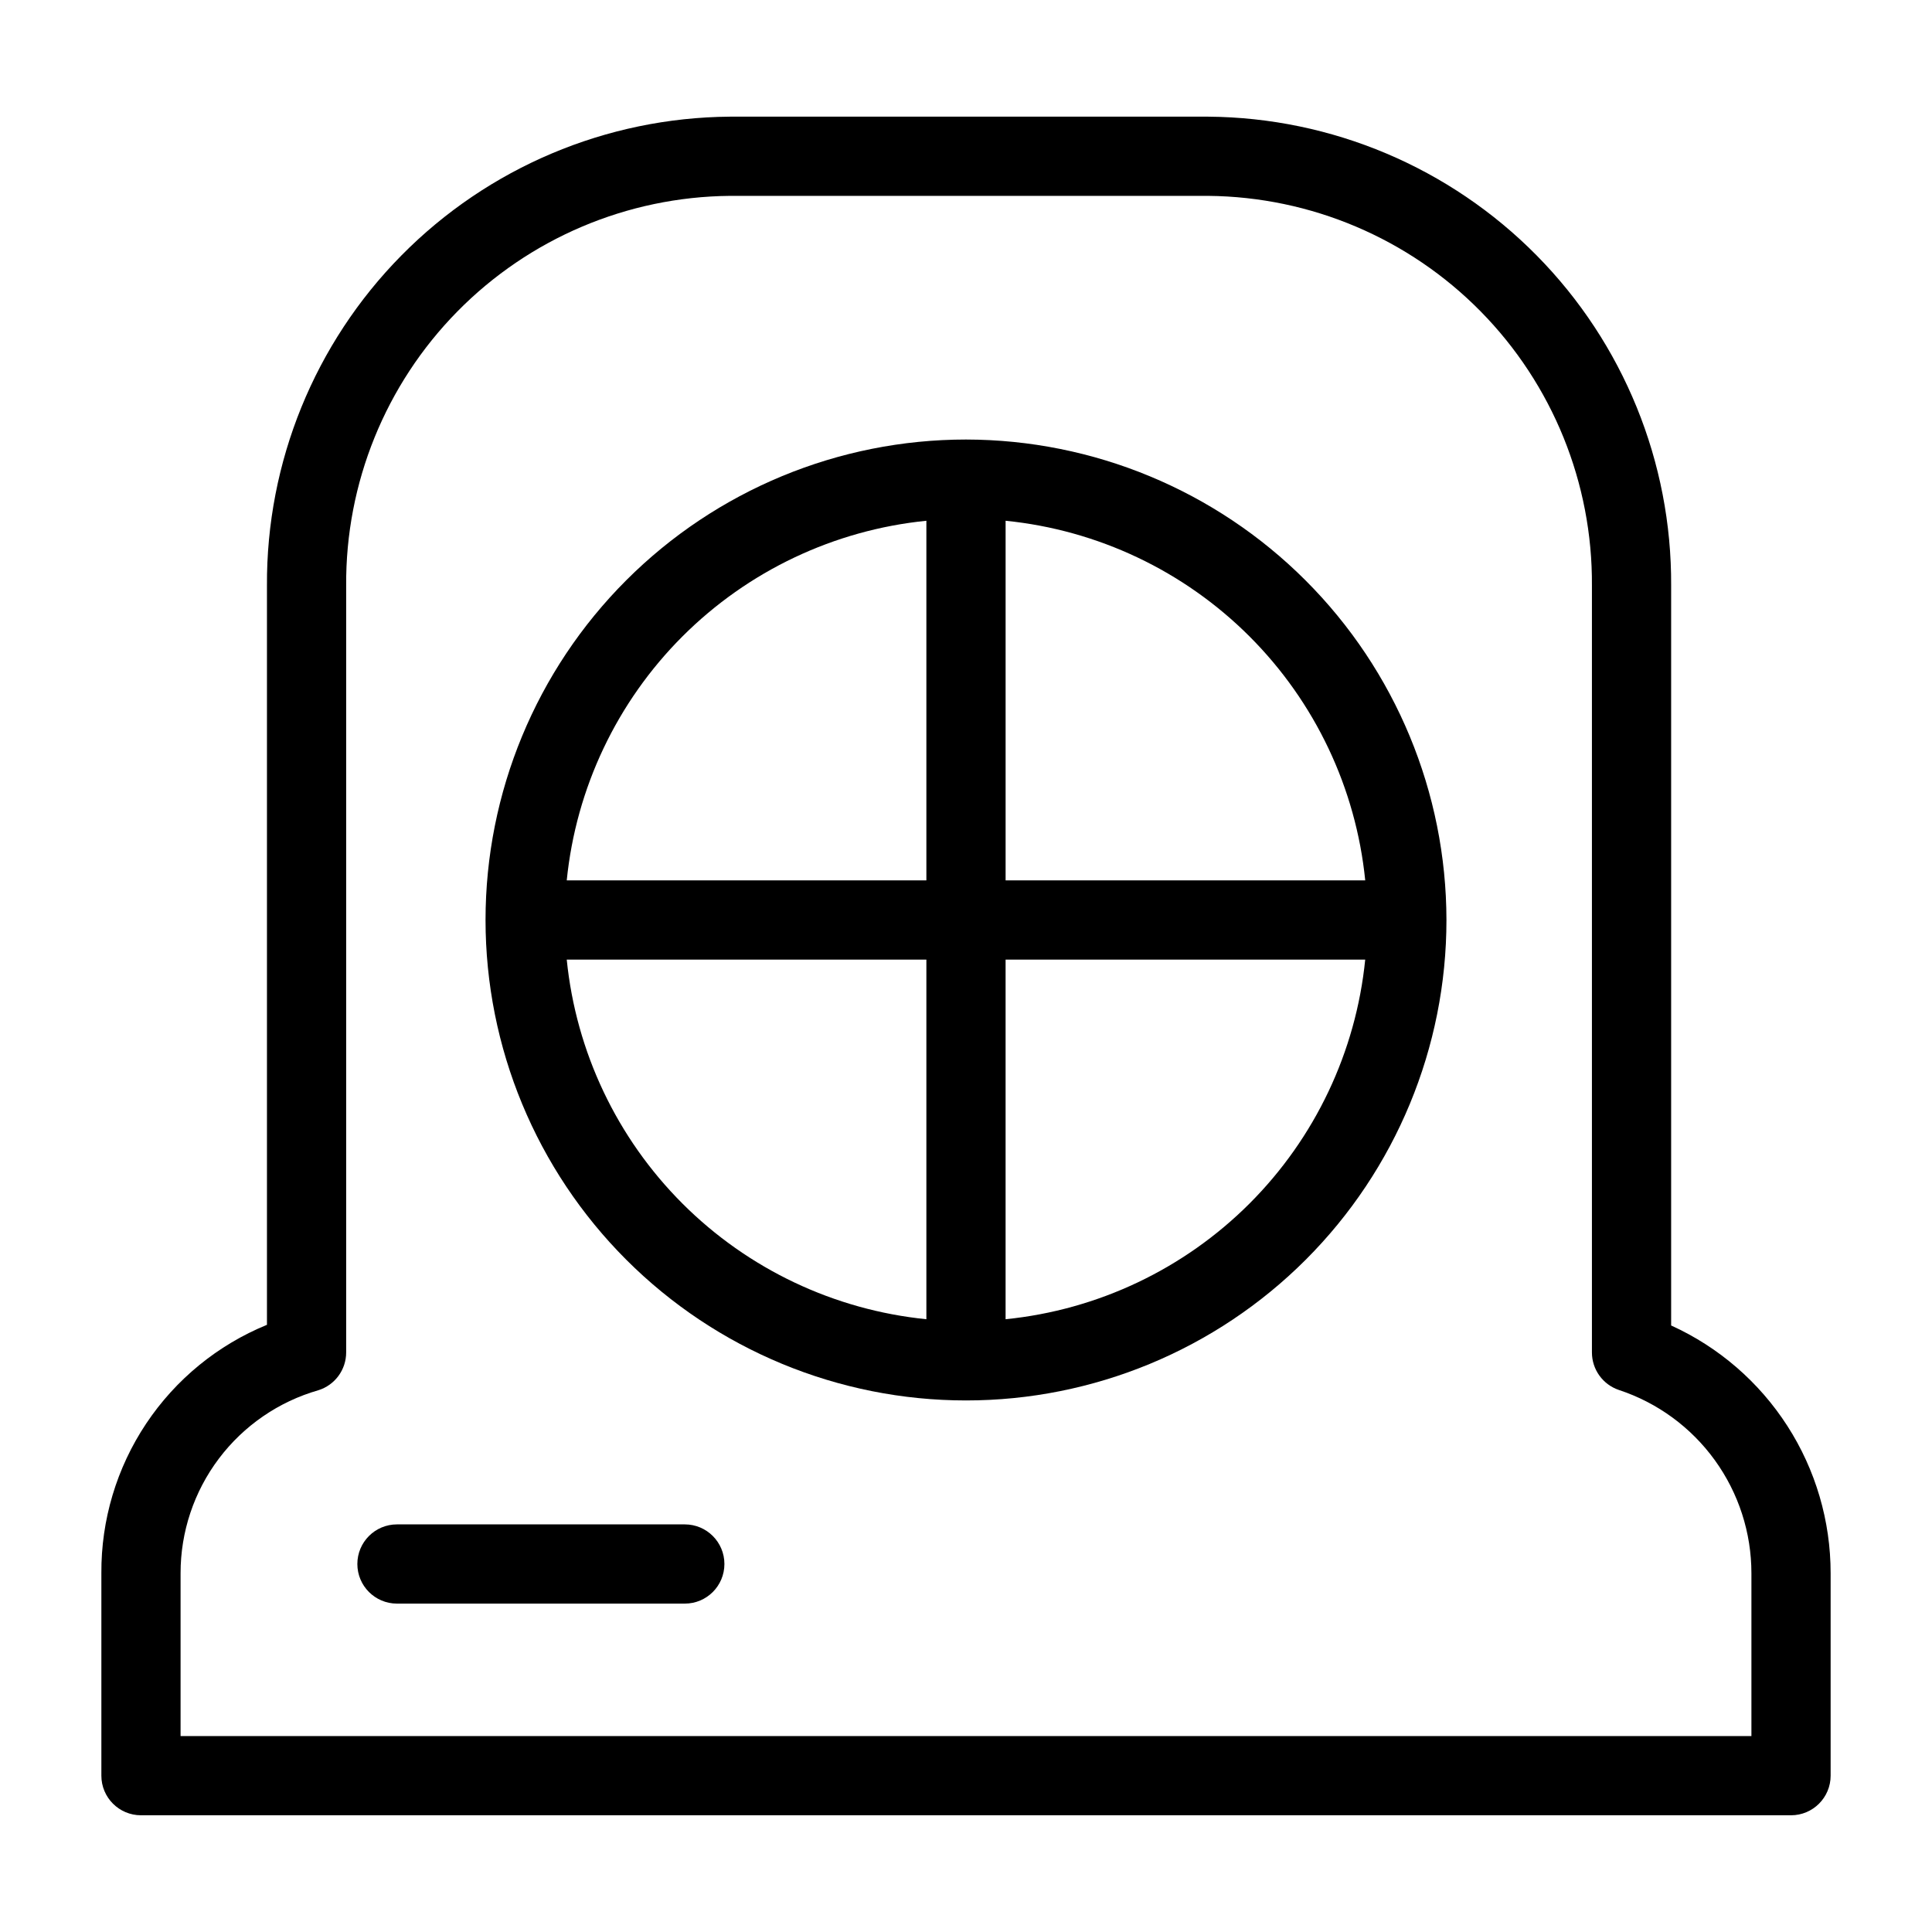
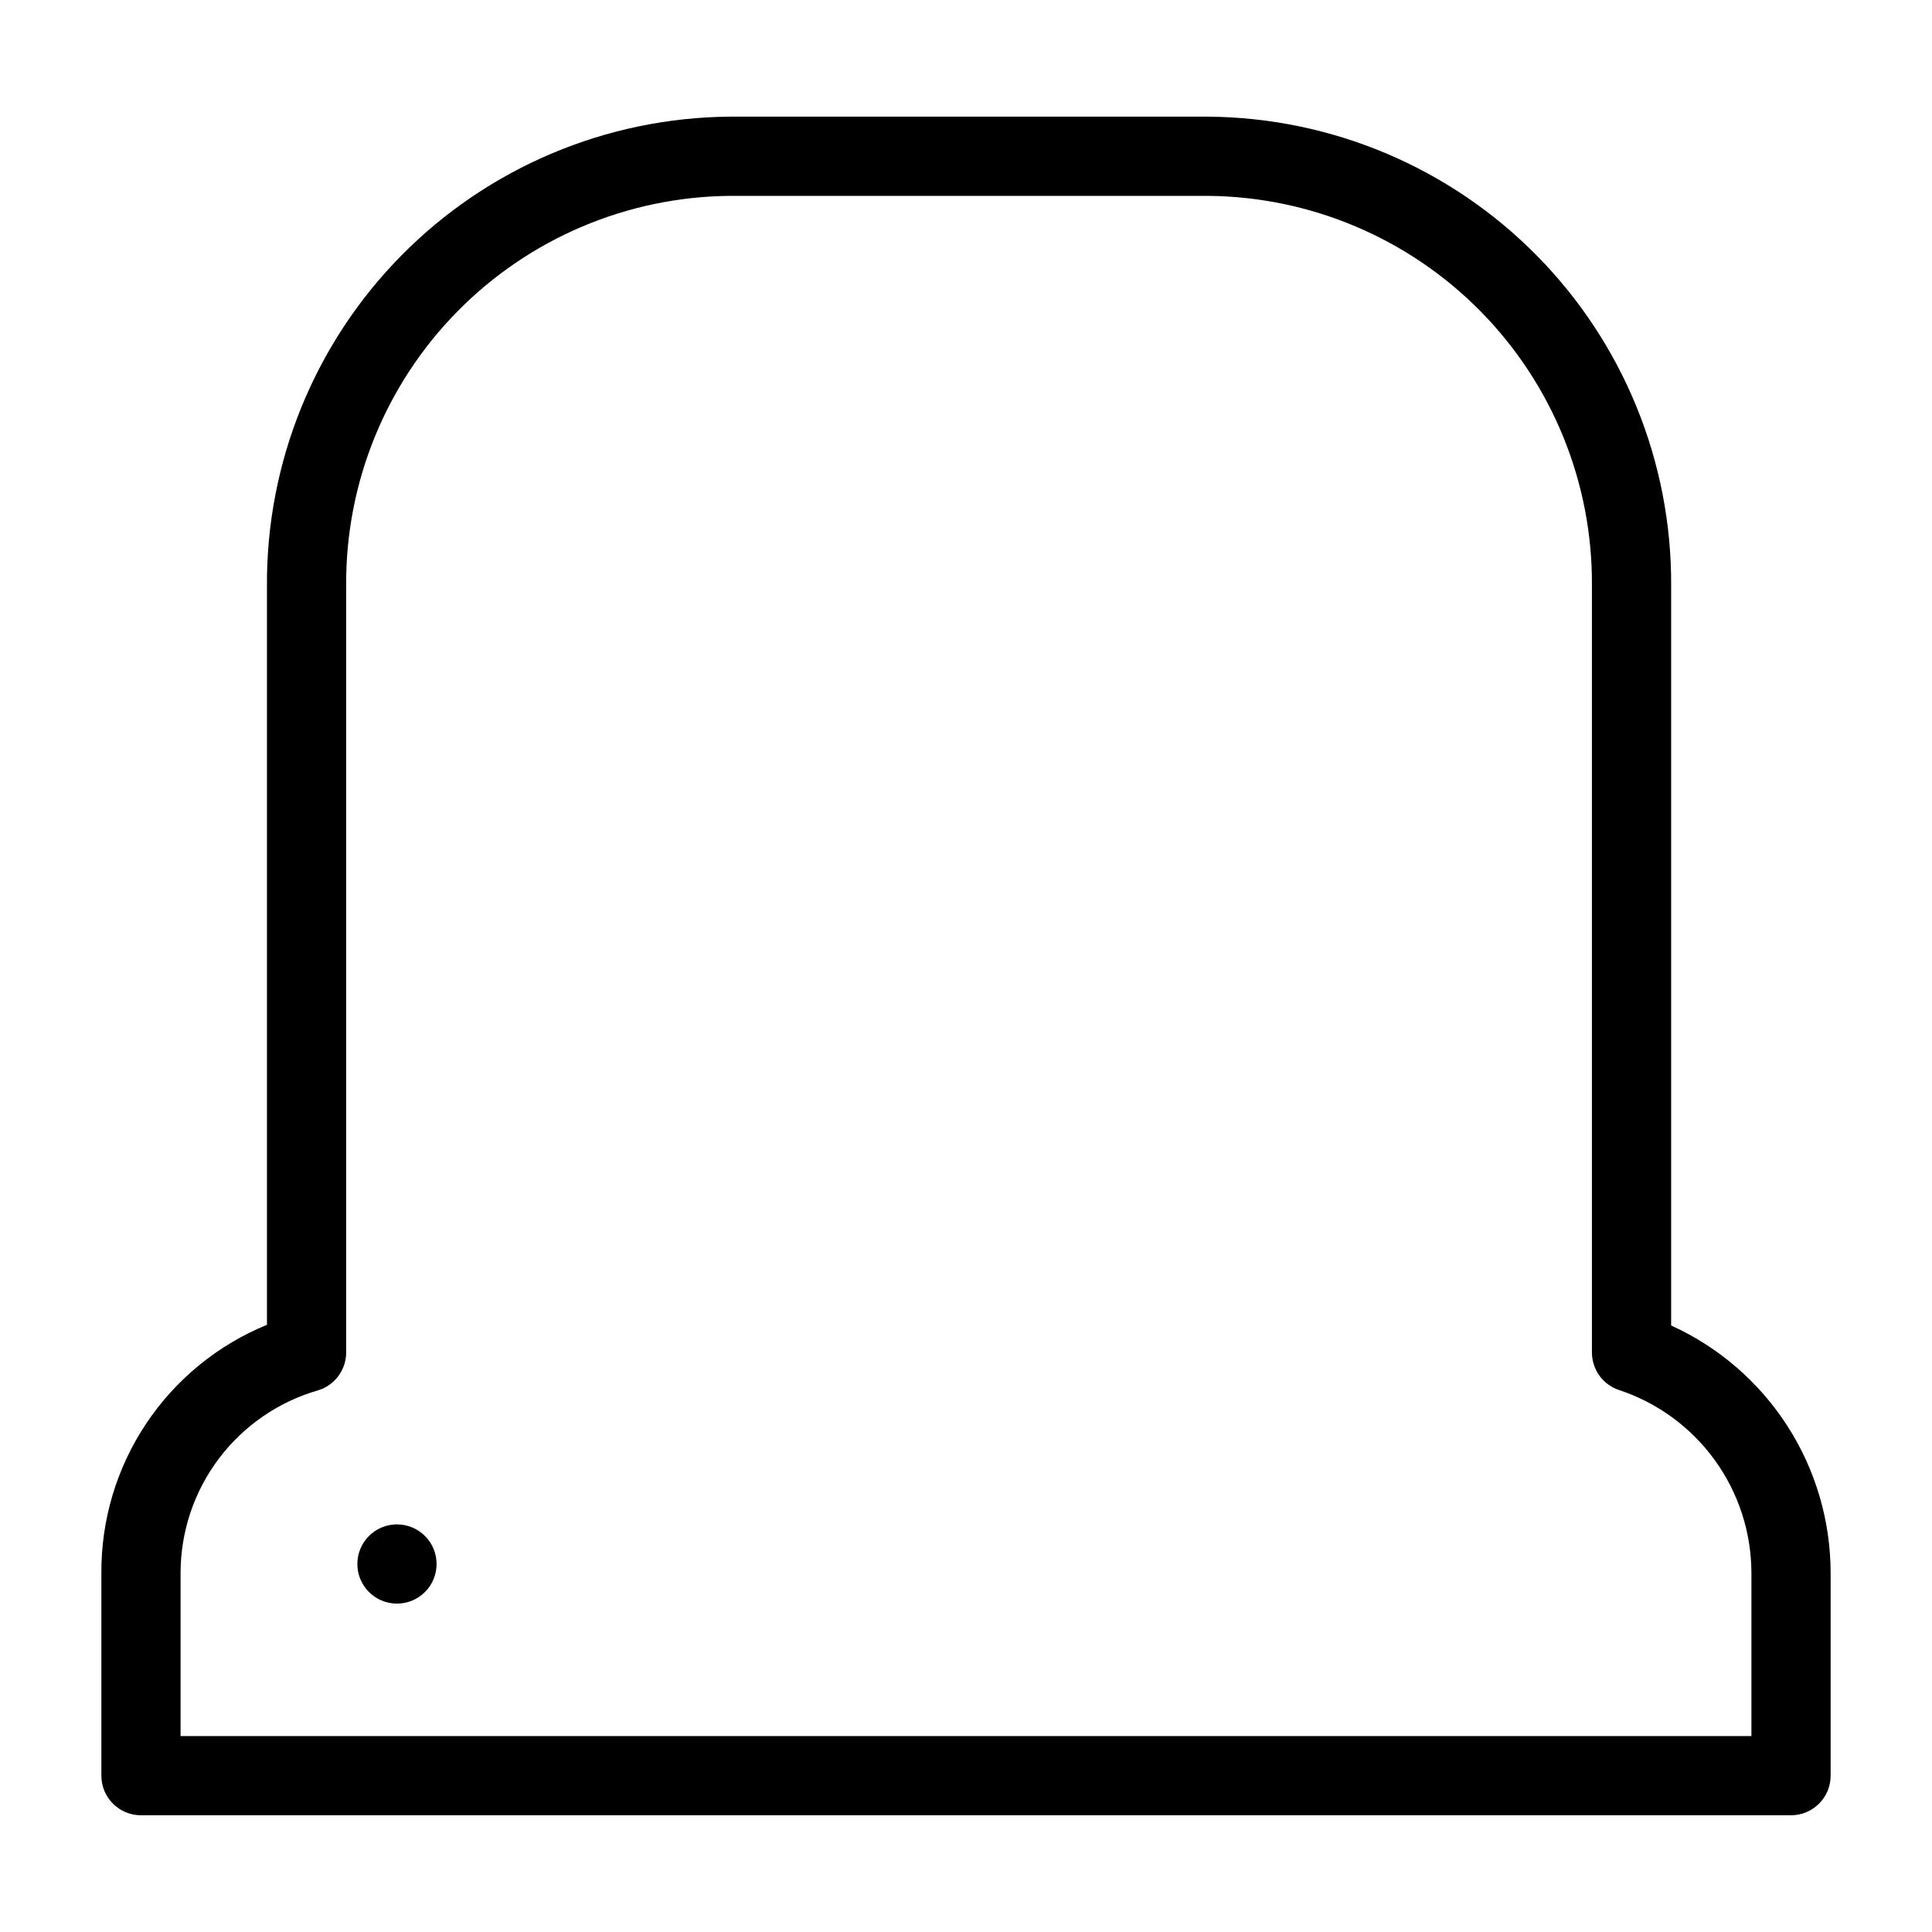
<svg xmlns="http://www.w3.org/2000/svg" fill="#000000" width="800px" height="800px" version="1.1" viewBox="144 144 512 512">
  <g>
    <path d="m586.87 495.27v-196.06c0.176-32.734-12.637-64.207-35.633-87.508s-54.293-36.531-87.031-36.785h-126.8c-32.734 0.254-64.035 13.484-87.031 36.785-22.992 23.301-35.809 54.773-35.629 87.508v195.88c-13.051 5.34-24.203 14.465-32.023 26.195-7.82 11.734-11.949 25.539-11.859 39.637v53.648c0 5.797 4.699 10.496 10.496 10.496h437.28c5.797 0 10.496-4.699 10.496-10.496v-53.648c0.004-13.848-3.977-27.402-11.473-39.047-7.496-11.645-18.188-20.883-30.793-26.609zm21.273 108.81h-416.29v-43.152c-0.012-10.953 3.547-21.613 10.137-30.363 6.59-8.75 15.852-15.117 26.379-18.137 4.383-1.367 7.367-5.426 7.367-10.02v-203.2c-0.184-27.172 10.414-53.305 29.477-72.672 19.059-19.363 45.02-30.379 72.191-30.629h126.8c27.172 0.25 53.137 11.266 72.195 30.629 19.059 19.367 29.66 45.5 29.477 72.672v203.2c0 4.519 2.891 8.531 7.18 9.961 10.211 3.375 19.098 9.887 25.395 18.605 6.301 8.719 9.691 19.199 9.691 29.953z" />
-     <path d="m400 260.48c-33.77 0-66.156 13.414-90.035 37.293s-37.293 56.266-37.293 90.035c0 33.766 13.414 66.152 37.293 90.031s56.266 37.293 90.035 37.293c33.766 0 66.152-13.414 90.031-37.293s37.293-56.262 37.293-90.031c-0.039-33.758-13.465-66.121-37.336-89.992-23.867-23.871-56.234-37.297-89.988-37.336zm105.8 116.83h-95.305v-95.305c24.438 2.457 47.277 13.289 64.645 30.656 17.367 17.371 28.199 40.207 30.66 64.648zm-116.3-95.305v95.305h-95.309c2.461-24.441 13.293-47.277 30.66-64.648 17.371-17.367 40.207-28.199 64.648-30.656zm-95.309 116.3h95.309v95.305c-24.441-2.461-47.277-13.293-64.648-30.66-17.367-17.367-28.199-40.207-30.66-64.645zm116.3 95.305v-95.305h95.305c-2.461 24.438-13.293 47.277-30.66 64.645s-40.207 28.199-64.645 30.66z" />
-     <path d="m325.48 547.98h-76.281c-5.797 0-10.496 4.699-10.496 10.496s4.699 10.496 10.496 10.496h76.281c5.797 0 10.496-4.699 10.496-10.496s-4.699-10.496-10.496-10.496z" />
+     <path d="m325.48 547.98h-76.281c-5.797 0-10.496 4.699-10.496 10.496s4.699 10.496 10.496 10.496c5.797 0 10.496-4.699 10.496-10.496s-4.699-10.496-10.496-10.496z" />
  </g>
</svg>